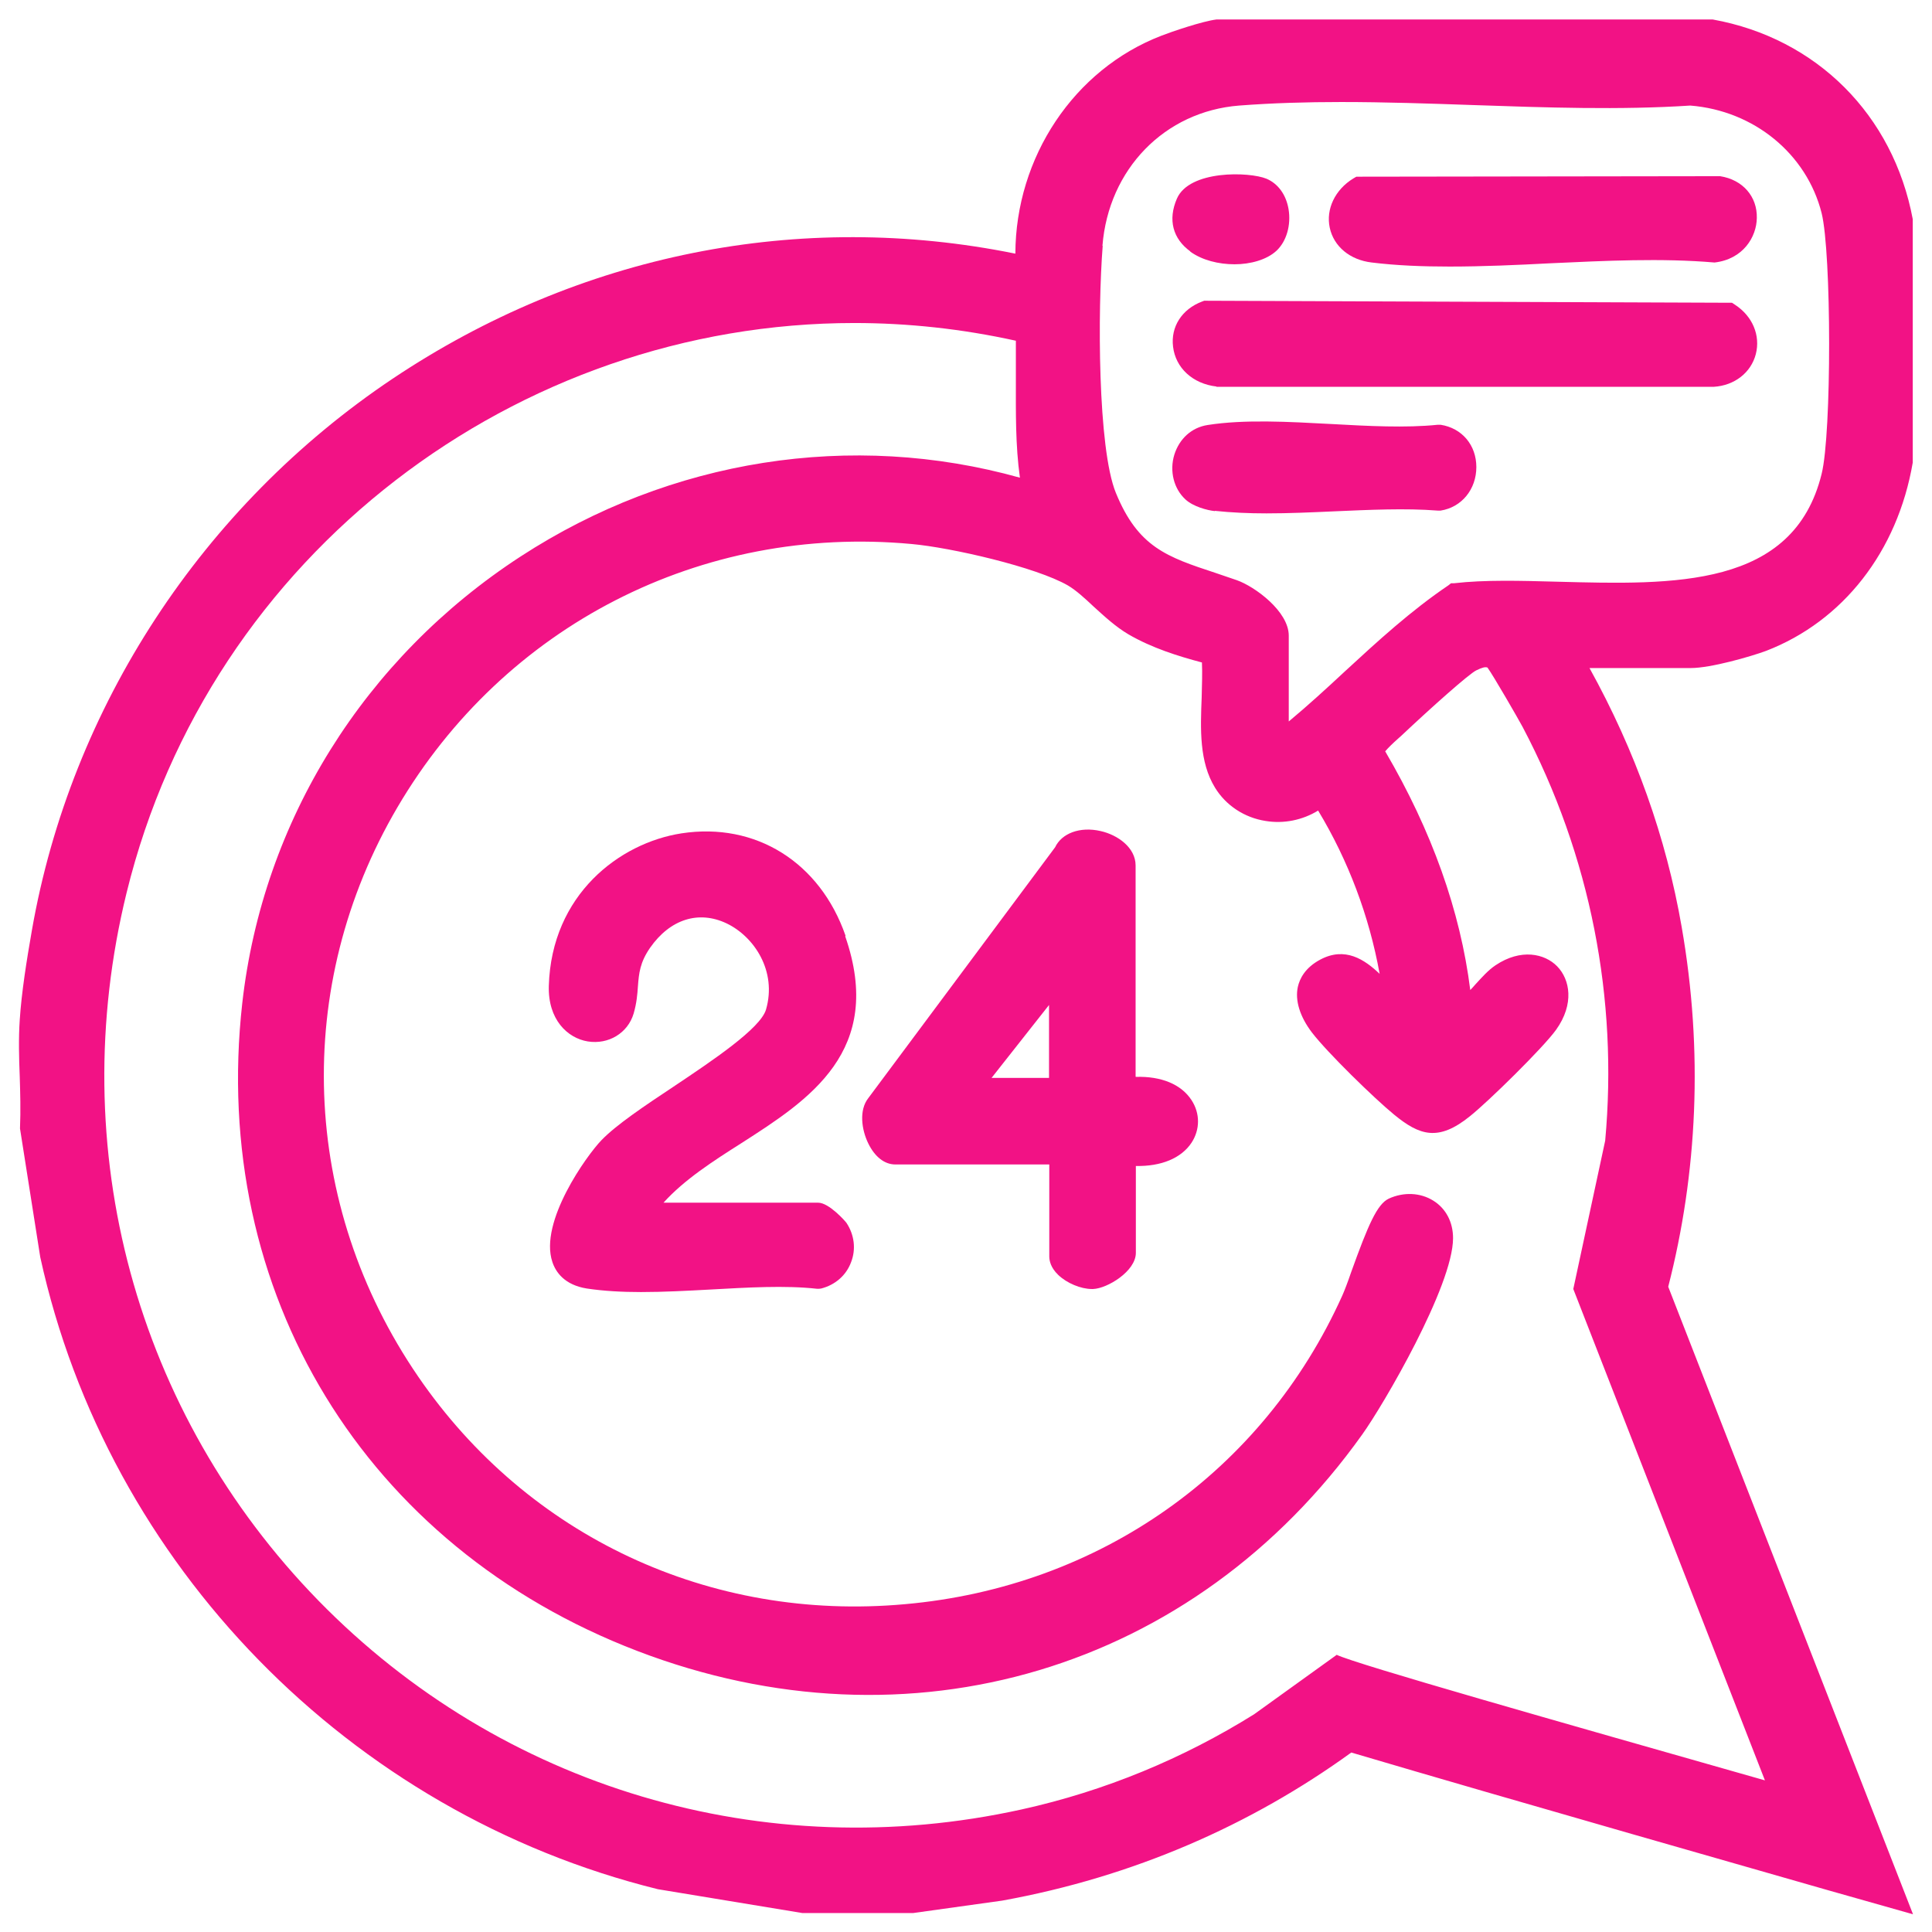
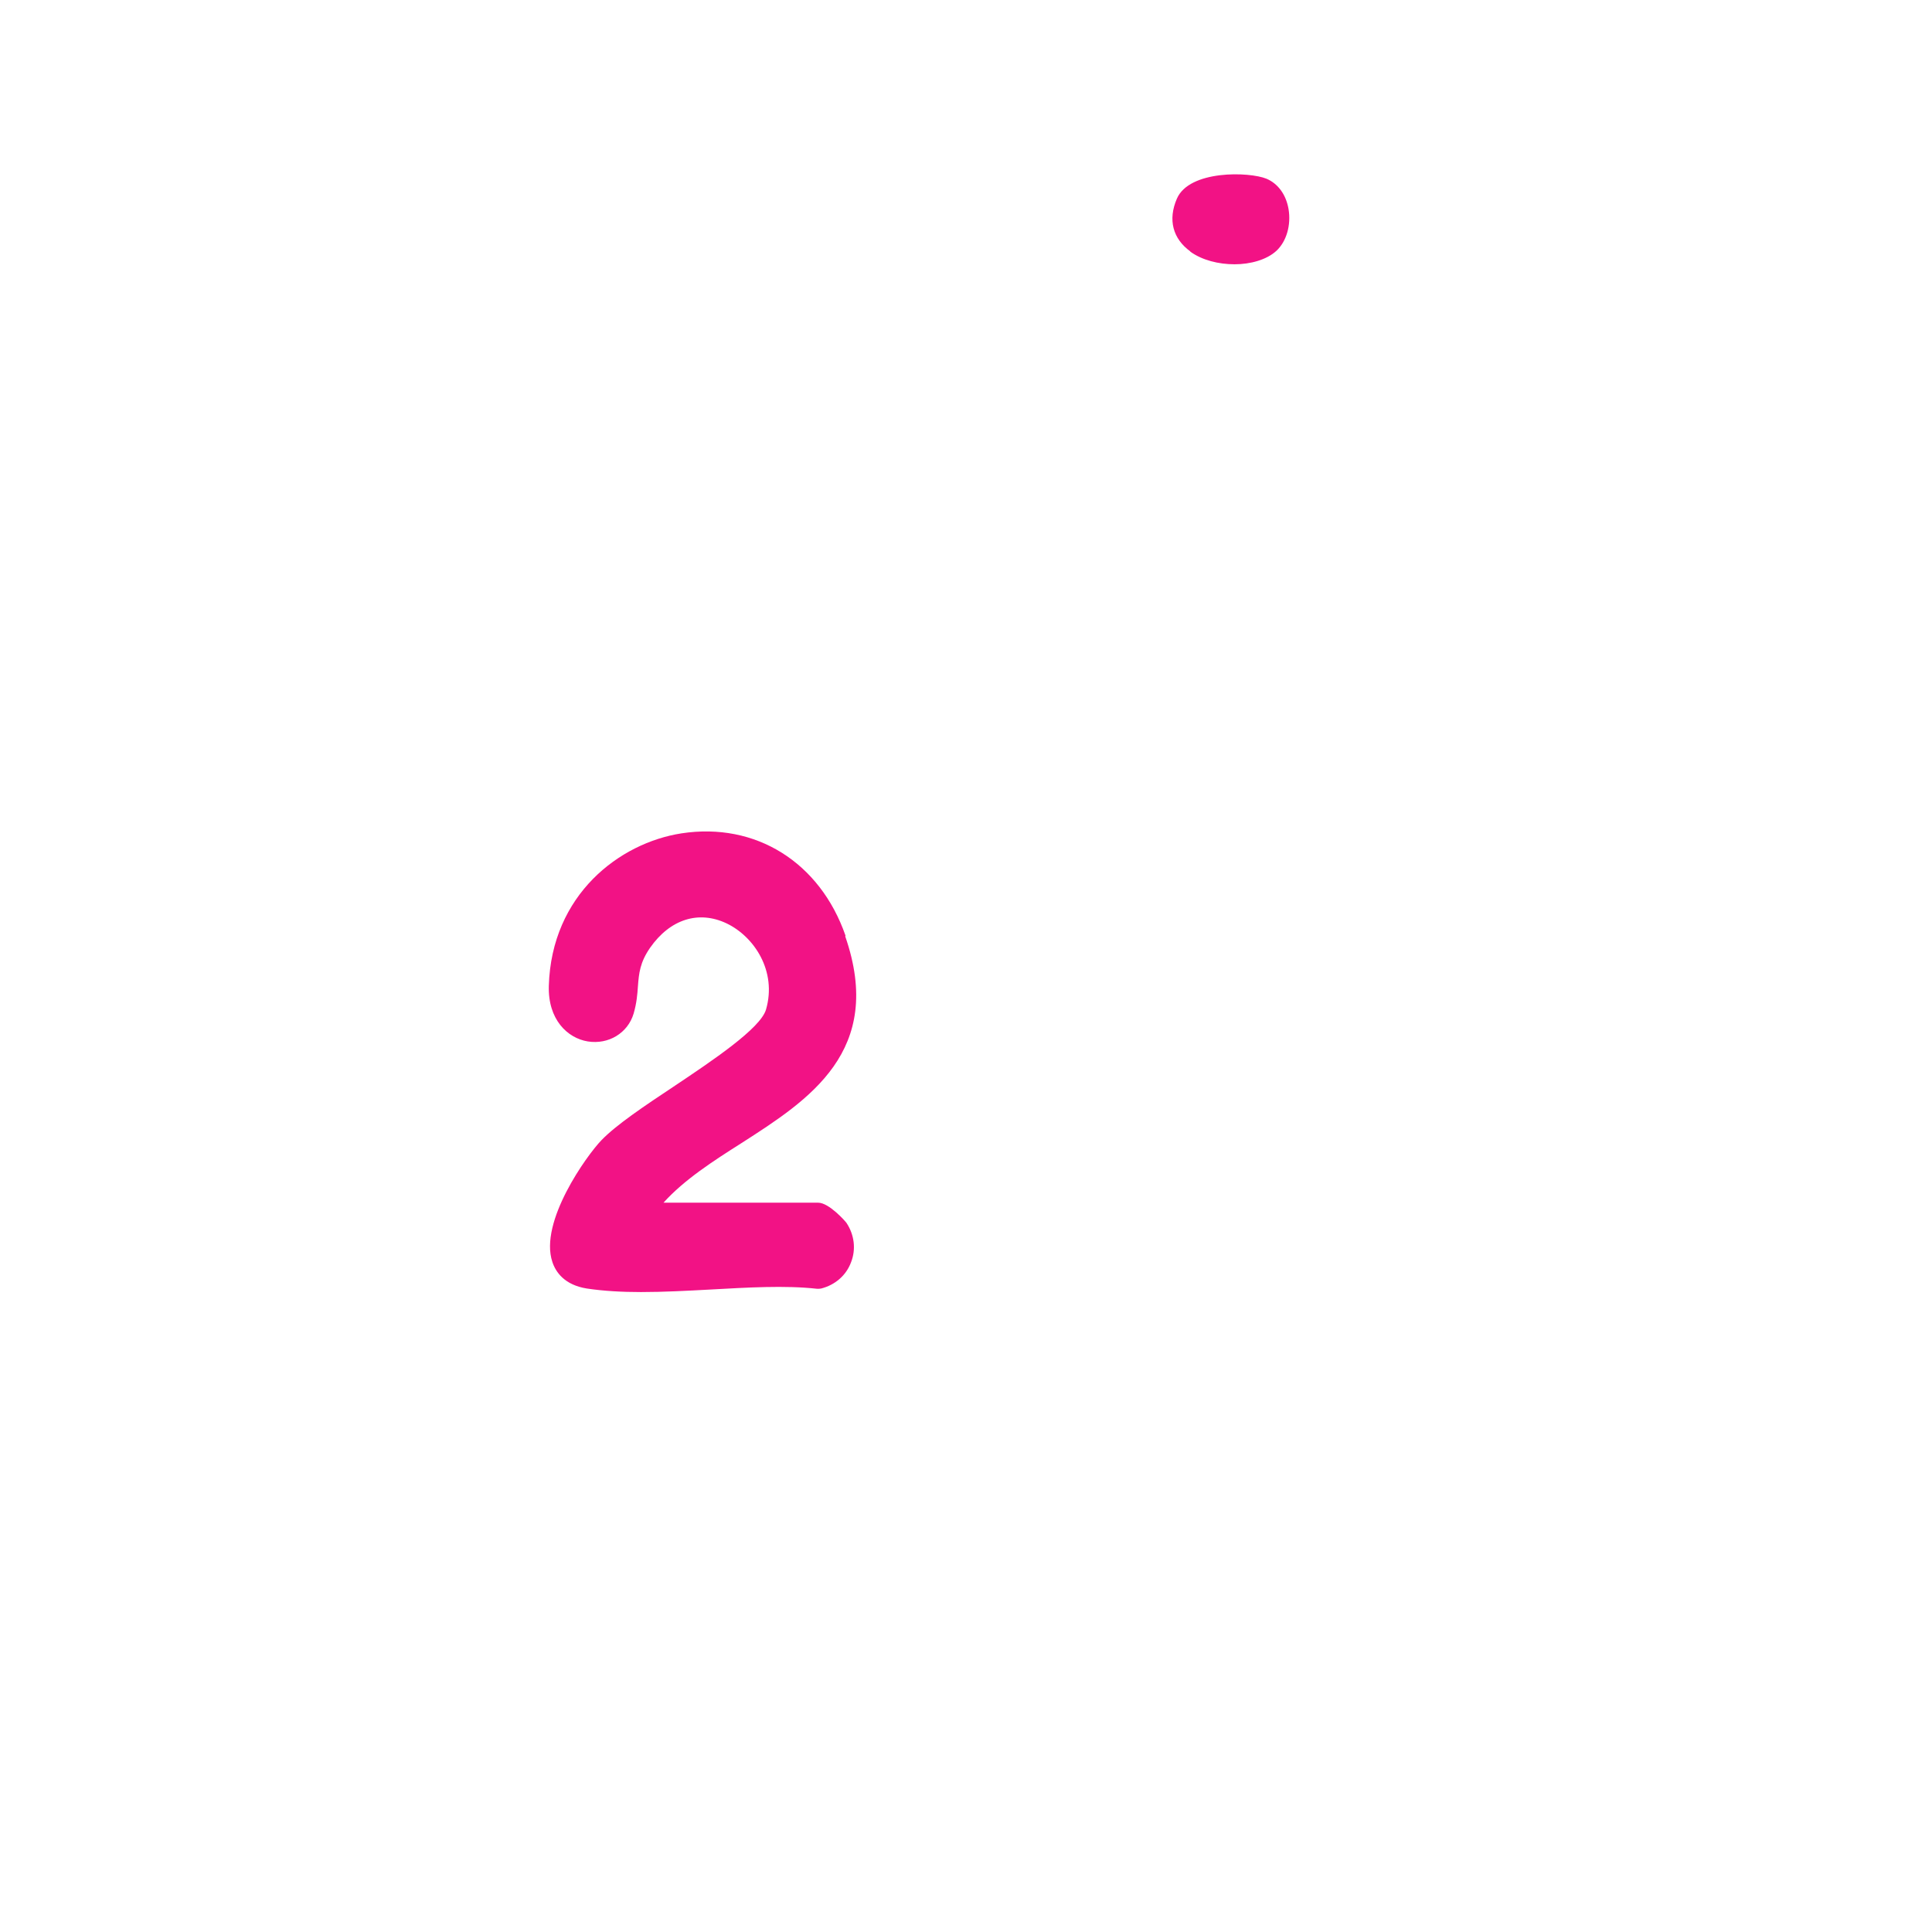
<svg xmlns="http://www.w3.org/2000/svg" id="Layer_1" data-name="Layer 1" viewBox="0 0 76.32 76.32">
  <defs>
    <style>
      .cls-1 {
        fill: #f21285;
      }
    </style>
  </defs>
  <path class="cls-1" d="M33.4,36.96c-1.01-2.9-3.55-4.49-6.48-4.04-2.45.38-5.13,2.42-5.24,6.02-.04,1.34.74,2.07,1.54,2.2.82.13,1.58-.33,1.81-1.1.12-.41.15-.77.17-1.08.04-.52.08-.94.48-1.52.79-1.13,1.92-1.49,3.03-.96,1.08.52,1.99,1.88,1.55,3.4-.22.75-2.12,2.02-3.66,3.05-1.16.77-2.25,1.5-2.84,2.11-.58.6-2.47,3.23-1.94,4.81.13.4.48.91,1.36,1.05.66.1,1.39.14,2.14.14.9,0,1.83-.05,2.75-.1,1.45-.08,2.95-.17,4.2-.03h.09s.08-.01.08-.01c.55-.14.99-.52,1.18-1.04.2-.51.13-1.08-.18-1.55-.04-.06-.69-.8-1.12-.8h-6.11c.82-.91,1.97-1.65,3.09-2.36,2.65-1.7,5.66-3.63,4.09-8.16Z" />
-   <path class="cls-1" d="M44.86,42.53v-8.34c0-.71-.71-1.21-1.38-1.36-.82-.19-1.54.09-1.8.64l-7.38,9.91c-.37.47-.27,1.24,0,1.79.26.53.64.83,1.07.83h6.08v3.63c0,.18.06.45.35.73.34.33.9.56,1.33.56.02,0,.03,0,.05,0,.56-.02,1.69-.7,1.69-1.43v-3.43c.99.02,1.79-.3,2.2-.92.34-.52.34-1.16,0-1.68-.41-.63-1.2-.95-2.2-.92ZM41.44,42.58h-2.27l2.27-2.88v2.88Z" />
-   <path class="cls-1" d="M48.05,15.28h19.65c.82-.05,1.47-.56,1.66-1.29.19-.74-.13-1.5-.82-1.95l-.12-.08-20.85-.08-.08.03c-.8.3-1.25,1-1.15,1.79.1.83.77,1.46,1.72,1.57Z" />
-   <path class="cls-1" d="M54.19,10.37c.98.12,2.01.16,3.07.16,1.31,0,2.66-.06,3.99-.13,2.16-.1,4.39-.21,6.48-.03,1.13-.13,1.66-1.01,1.67-1.76.02-.84-.55-1.51-1.45-1.65l-14.37.02-.12.07c-.72.44-1.09,1.21-.93,1.95.16.74.8,1.27,1.66,1.37Z" />
-   <path class="cls-1" d="M47.99,20.18c.66.07,1.34.1,2.04.1.88,0,1.78-.04,2.66-.08,1.39-.06,2.82-.13,4.1-.03h.06s.06,0,.06,0c.83-.13,1.41-.84,1.41-1.72,0-.87-.57-1.54-1.41-1.67h-.06s-.06,0-.06,0c-1.26.13-2.76.05-4.2-.03-1.69-.09-3.43-.19-4.89.04-.63.1-1.11.54-1.31,1.17-.2.65-.02,1.35.44,1.77.3.28.86.43,1.16.46Z" />
  <path class="cls-1" d="M47.02,9.94c.47.34,1.12.5,1.75.5s1.27-.18,1.65-.53c.4-.37.59-1.02.48-1.66-.1-.57-.42-1-.87-1.19-.68-.28-3.05-.35-3.54.79-.36.83-.16,1.58.53,2.08Z" />
-   <path class="cls-1" d="M66.43,36.61c-.61-3.52-1.83-6.95-3.64-10.22h4c.79,0,2.36-.45,2.98-.68,3.03-1.17,5.19-3.92,5.79-7.44v-9.61c-.77-4.12-3.8-7.15-7.9-7.89h-.04s-19.57,0-19.57,0c-.56.07-1.79.49-2.17.64-3.46,1.33-5.76,4.81-5.77,8.61-8.52-1.73-17.23.01-24.6,4.94C8,19.99,2.8,27.93,1.26,36.75c-.21,1.2-.41,2.46-.48,3.54-.05.74-.03,1.5,0,2.24.02.65.04,1.32.01,2.05l.8,5.08c2.66,12.16,12.22,21.96,24.4,24.97l5.7.94h4.39s3.51-.49,3.51-.49c5.19-.94,9.84-2.99,13.79-5.85,6.18,1.83,17.17,4.96,18.8,5.43l3.39.96-9.67-24.79c1.15-4.48,1.39-9.3.53-14.22ZM43.55,9.71c.24-3.03,2.46-5.31,5.4-5.54,1.31-.1,2.66-.14,4.03-.14,1.73,0,3.48.06,5.21.12,2.87.1,5.83.2,8.58.02,2.52.2,4.6,1.91,5.19,4.25.39,1.57.4,8.7,0,10.3-1.11,4.52-5.84,4.38-10.41,4.26-1.49-.04-2.9-.08-4.11.06h-.12s-.1.08-.1.08c-1.48,1-2.8,2.21-4.08,3.39-.72.67-1.46,1.35-2.23,1.99v-3.39c0-.96-1.34-1.94-2.05-2.19-.29-.1-.58-.2-.85-.29-1.91-.63-3.05-1.01-3.93-3.16-.72-1.76-.72-7.21-.52-9.76ZM52.82,65.36l-3.28,2.36c-2.79,1.74-5.88,3.03-9.19,3.76-10.16,2.24-20.54-.85-27.77-8.25-7.22-7.4-10.06-17.85-7.58-27.96,3.29-13.43,15.45-22.51,28.75-22.51,2.11,0,4.25.23,6.38.7,0,.52,0,1.04,0,1.56,0,1.26-.02,2.56.16,3.85-6.65-1.86-13.8-.74-19.72,3.11-6.18,4.02-10.19,10.45-11,17.65-1.28,11.42,4.85,21.47,15.61,25.59,10.75,4.12,21.99.76,28.63-8.55.84-1.17,3.59-5.88,3.59-7.76,0-.63-.28-1.17-.78-1.48-.51-.32-1.17-.35-1.76-.08-.46.22-.81,1.03-1.48,2.89-.14.41-.27.75-.36.95-3.13,6.94-9.59,11.5-17.27,12.18-7.7.7-14.9-2.67-19.23-8.99-4.66-6.8-4.97-15.42-.82-22.49,4.22-7.18,12-11.17,20.31-10.4,1.56.14,4.92.91,6.18,1.64.32.19.66.5,1.01.83.43.39.87.8,1.38,1.1.93.54,1.96.86,2.9,1.11.02.42,0,.89-.01,1.38-.05,1.25-.1,2.55.53,3.57.43.7,1.16,1.18,1.99,1.31.72.12,1.46-.03,2.08-.41,1.19,1.97,2.02,4.17,2.43,6.45-.59-.56-1.36-1.09-2.35-.56-.6.32-.81.76-.88,1.07-.12.54.08,1.18.55,1.8.62.81,2.48,2.62,3.25,3.25,1.01.83,1.75,1.07,2.99.07.71-.56,2.91-2.72,3.41-3.42.73-1.02.55-1.99.04-2.51-.49-.5-1.43-.71-2.43-.04-.3.2-.55.49-.8.76-.07.08-.13.15-.2.22-.39-3.12-1.52-6.29-3.36-9.43.1-.12.28-.3.54-.53l.09-.08c1.2-1.13,2.68-2.45,2.97-2.59.25-.12.35-.14.44-.11.25.35,1.19,1.98,1.39,2.35,2.69,5.1,3.77,10.75,3.26,16.34l-1.26,5.86,7.57,19.41c-8.33-2.37-16.08-4.57-16.92-4.96Z" />
</svg>